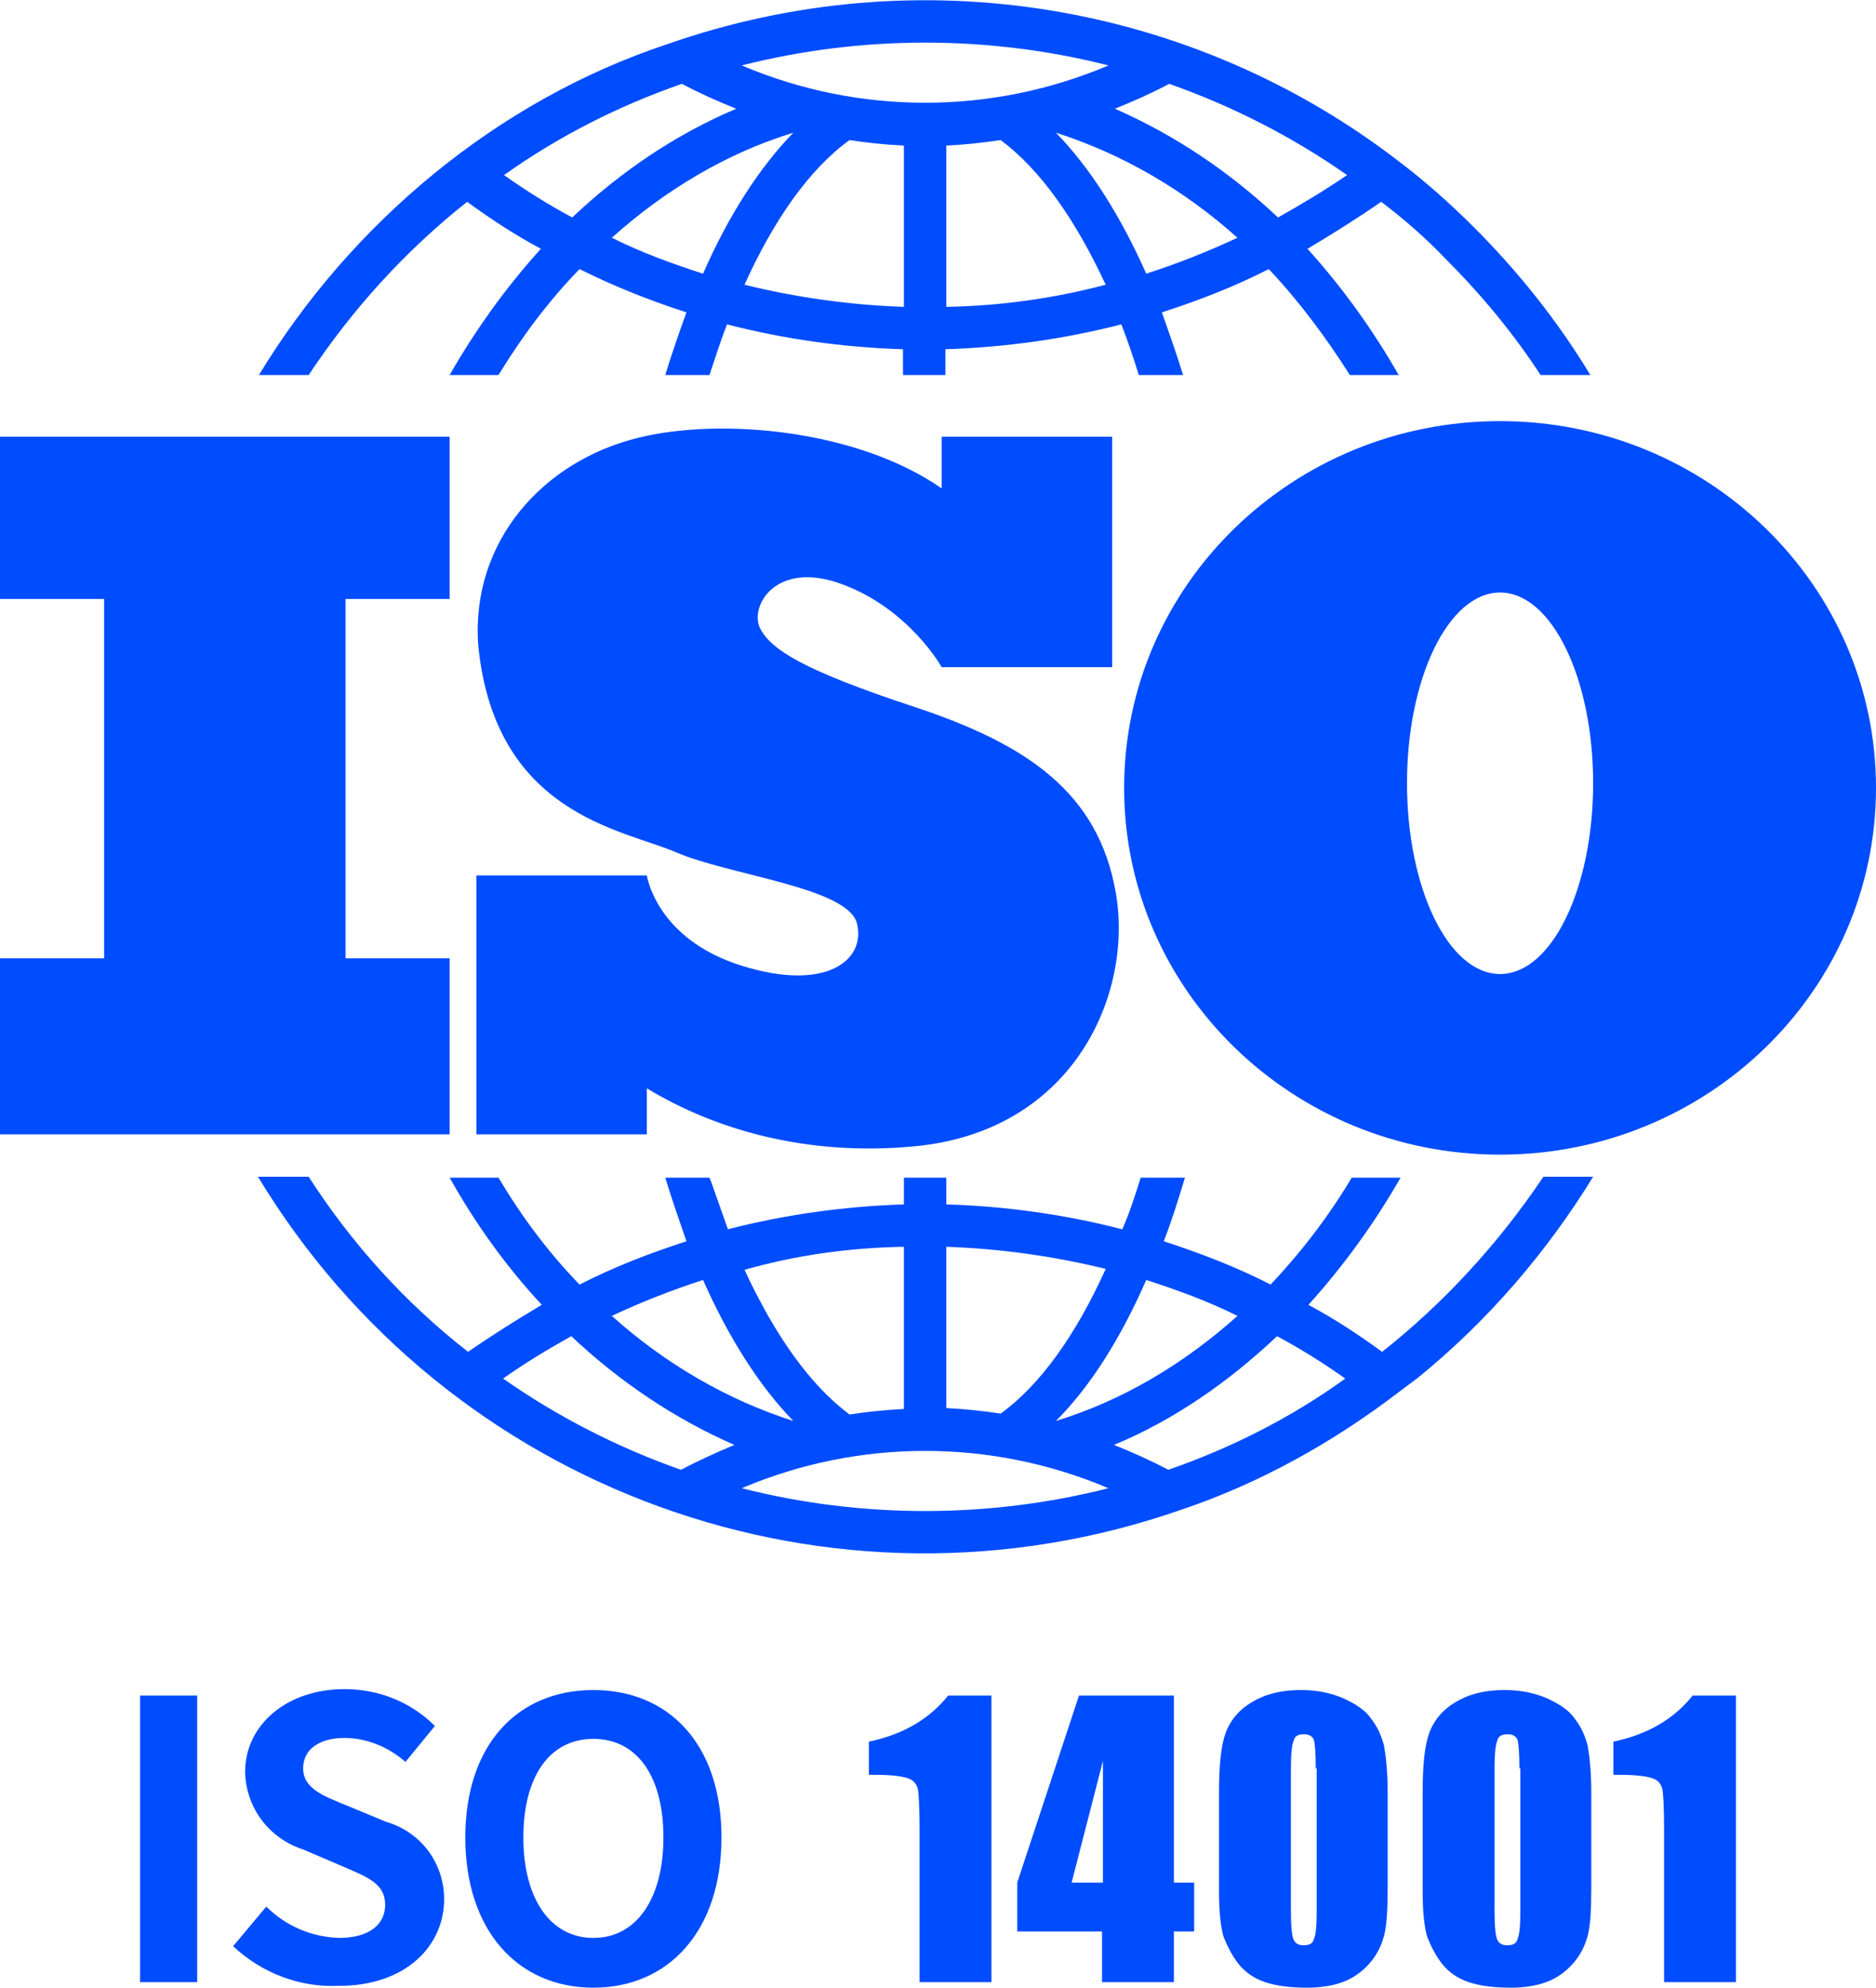
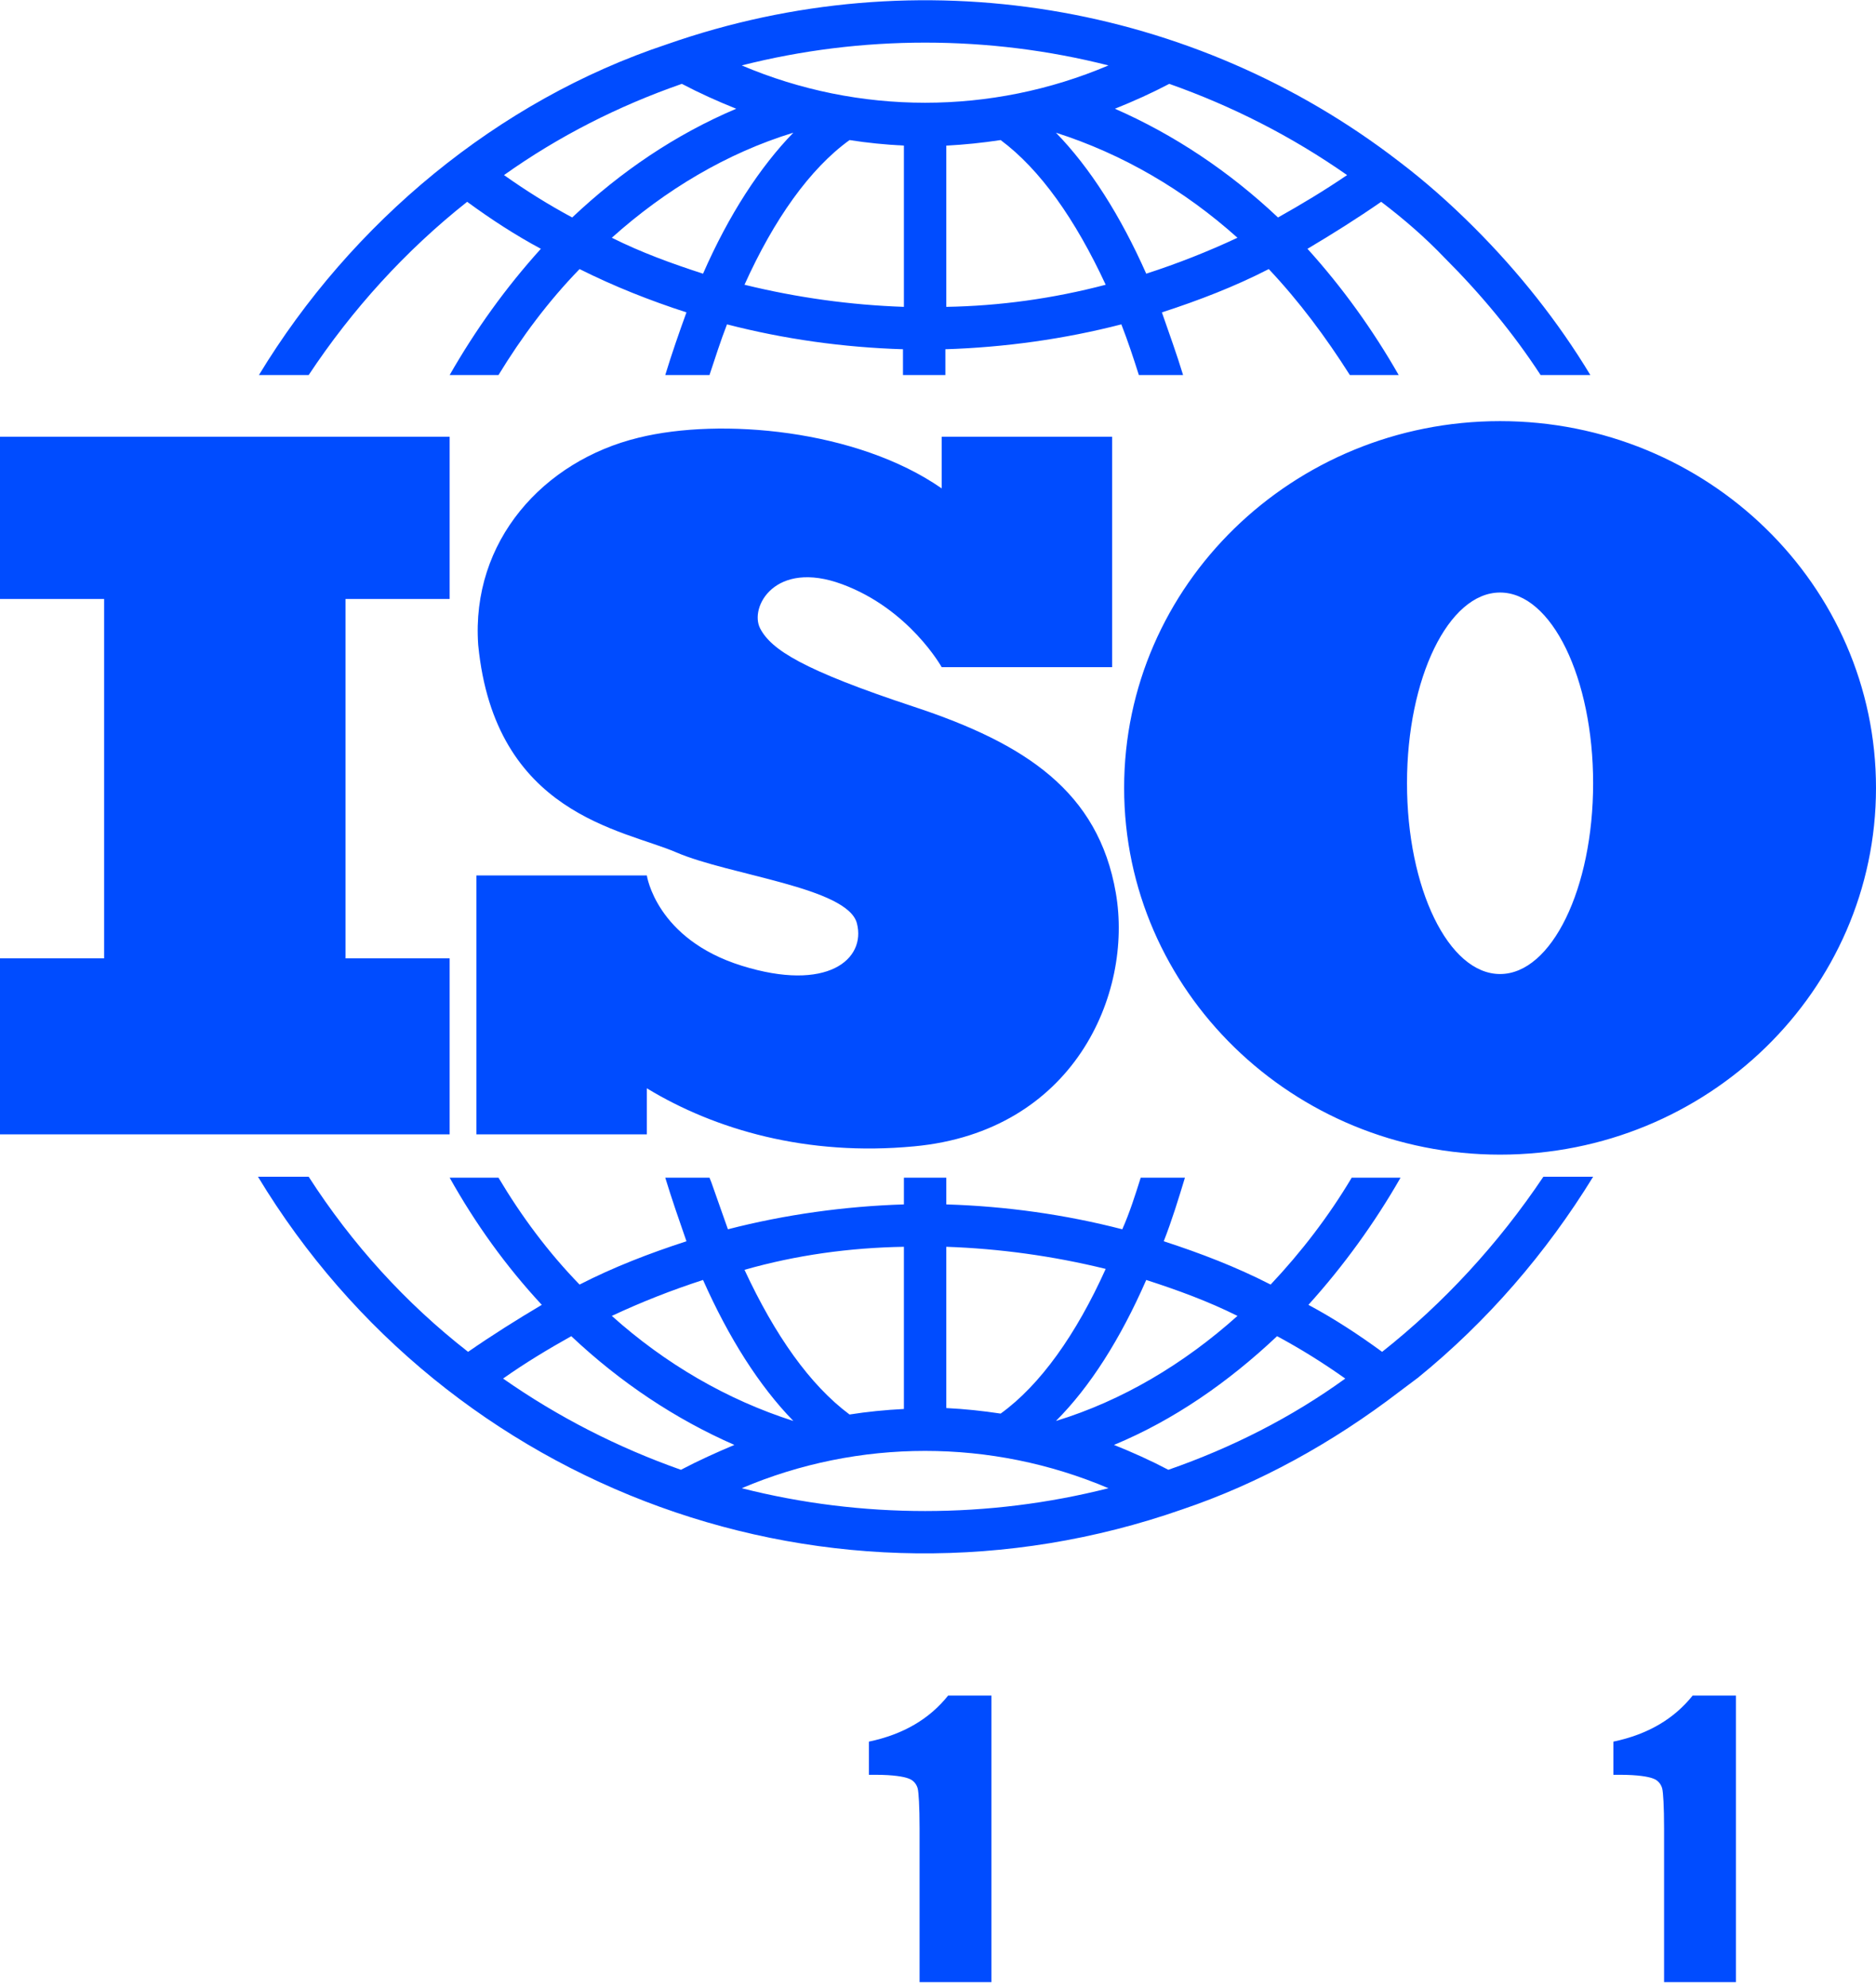
<svg xmlns="http://www.w3.org/2000/svg" version="1.1" id="图层_1" x="0px" y="0px" viewBox="0 0 203.6 215.7" style="enable-background:new 0 0 203.6 215.7;" xml:space="preserve">
  <style type="text/css">
	.st0{fill:#004CFF;}
</style>
  <g>
    <path class="st0" d="M150,146.7c-2.6-1.9-5.2-3.6-8-5.1c3.8-4.2,7.2-8.9,10-13.8h-5.3c-2.5,4.2-5.5,8.1-8.8,11.6   c-3.7-1.9-7.6-3.4-11.6-4.7c0.9-2.3,1.6-4.6,2.3-6.9h-4.8c-0.6,1.9-1.2,3.8-2,5.6c-6.2-1.6-12.6-2.5-19.1-2.7v-2.9h-4.6v2.9   c-6.4,0.2-12.9,1.1-19.1,2.7c-0.6-1.7-1.2-3.4-1.8-5.1l-0.2-0.5h-4.8c0.7,2.3,1.5,4.6,2.3,6.9c-4,1.3-7.9,2.8-11.6,4.7   c-3.4-3.5-6.3-7.4-8.8-11.6h-5.3c2.8,5,6.1,9.6,10,13.8c-2.7,1.6-5.4,3.3-8,5.1c-6.8-5.3-12.6-11.7-17.3-19H28   c20.6,34.1,62.3,49.4,100.3,36.1c8.3-2.8,16.3-7.2,23.6-12.8l2-1.5l0,0c7.5-6.1,13.9-13.5,19-21.8h-5.4   C162.6,135,156.7,141.4,150,146.7L150,146.7z M124.4,138.9c3.4,1.1,6.7,2.3,9.9,3.9c-5.8,5.2-12.5,9.2-19.7,11.4   C118.3,150.5,121.6,145.3,124.4,138.9L124.4,138.9z M102.7,135.3c5.8,0.2,11.6,1,17.3,2.4c-3.2,7.1-7.1,12.6-11.4,15.7   c-2-0.3-3.9-0.5-5.9-0.6L102.7,135.3L102.7,135.3z M98.1,135.3v17.6c-2,0.1-4,0.3-5.9,0.6c-4.3-3.2-8.1-8.6-11.4-15.7   C86.4,136.2,92.2,135.4,98.1,135.3L98.1,135.3z M76.3,138.9c2.8,6.3,6.1,11.5,9.8,15.3c-7.2-2.3-13.9-6.2-19.7-11.4   C69.6,141.3,72.9,140,76.3,138.9z M73.9,159.5c-6.8-2.4-13.3-5.7-19.3-9.9c2.4-1.7,4.9-3.2,7.4-4.6c5.3,5,11.3,9,17.7,11.8   C77.8,157.6,75.8,158.5,73.9,159.5z M80.5,161.5c12.7-5.4,27.1-5.4,39.8,0C107.3,164.8,93.5,164.8,80.5,161.5z M126.8,159.5   c-1.9-1-3.9-1.9-5.9-2.7c6.5-2.7,12.4-6.8,17.7-11.8c2.6,1.4,5,2.9,7.4,4.6C140.2,153.8,133.7,157.1,126.8,159.5L126.8,159.5z    M156.8,28c3.9,3.9,7.4,8.1,10.4,12.7h5.4c-3.5-5.8-7.8-11.2-12.6-16c-2.6-2.6-5.3-5-8.2-7.2C129.6,0.4,99.8-4.8,72.4,4.8   C54,10.9,38.1,24.2,28.1,40.7h5.4c4.7-7.1,10.5-13.5,17.2-18.8c2.6,1.9,5.2,3.6,8,5.1c-3.8,4.2-7.1,8.8-9.9,13.7h5.3   c2.5-4.1,5.4-8,8.8-11.5c3.8,1.9,7.6,3.4,11.6,4.7c-0.8,2.2-1.6,4.5-2.3,6.8h4.8c0.6-1.8,1.2-3.7,1.9-5.5   c6.2,1.6,12.6,2.5,19.1,2.7v2.8h4.6v-2.8c6.4-0.2,12.9-1.1,19.1-2.7c0.7,1.8,1.3,3.6,1.9,5.5h4.8c-0.7-2.3-1.5-4.5-2.3-6.8   c4-1.3,7.9-2.8,11.6-4.7c3.3,3.5,6.2,7.4,8.8,11.5h5.3c-2.8-4.9-6.1-9.5-9.9-13.7c2.7-1.6,5.4-3.3,8-5.1   C152.4,23.8,154.7,25.8,156.8,28L156.8,28z M62.1,23.6c-2.6-1.4-5-2.9-7.4-4.6c5.9-4.2,12.4-7.5,19.3-9.9c1.9,1,3.9,1.9,5.9,2.7   C73.3,14.6,67.4,18.6,62.1,23.6z M76.3,29.7c-3.4-1.1-6.7-2.3-9.9-3.9c5.8-5.2,12.5-9.2,19.7-11.4C82.5,18.1,79.1,23.3,76.3,29.7z    M98.1,33.3c-5.8-0.2-11.6-1-17.3-2.4c3.2-7.1,7.1-12.6,11.4-15.7c1.9,0.3,3.9,0.5,5.9,0.6L98.1,33.3L98.1,33.3z M80.5,7.1   c13-3.3,26.8-3.3,39.8,0C107.6,12.5,93.2,12.5,80.5,7.1z M102.7,33.3V15.8c2-0.1,3.9-0.3,5.9-0.6c4.3,3.2,8.1,8.6,11.4,15.7   C114.3,32.4,108.5,33.2,102.7,33.3z M124.4,29.7c-2.8-6.3-6.1-11.5-9.8-15.3c7.2,2.3,13.9,6.2,19.7,11.4   C131.1,27.3,127.8,28.6,124.4,29.7L124.4,29.7z M138.7,23.6c-5.3-5-11.3-9-17.7-11.8c2-0.8,4-1.7,5.9-2.7   c6.8,2.4,13.3,5.7,19.3,9.9C143.7,20.7,141.2,22.2,138.7,23.6z M80.5,104.8c-9.3-2.9-10.3-9.8-10.3-9.8H51.7v28.1h18.5v-5   c7.4,4.5,17.4,7.4,29,6.3c17.3-1.6,23.8-16.5,21.9-27.5s-9.8-16.2-21.9-20.2c-12.1-4-15.5-6.2-16.7-8.5c-1.2-2.3,1.6-7.5,8.9-4.8   c7.3,2.7,10.8,9,10.8,9h18.5v-25h-18.5V53c-9.2-6.4-24-7.7-32.9-5.5C59,50,51.1,58.7,51.9,70c1.8,18.4,15.7,20,21.5,22.5   c5.8,2.5,18.6,3.8,19.6,7.7C94,104.1,89.8,107.7,80.5,104.8z M48.8,104H37.5V65h11.3V47.4H0V65h11.3v39H0v19.1h48.8V104z    M162.8,45.7c-22.5,0-40.8,17.8-40.8,39.8s18.3,39.8,40.8,39.8s40.8-17.8,40.8-39.8S185.3,45.7,162.8,45.7z M162.8,105.7   c-5.6,0-10.1-9.3-10.1-20.7c0-11.4,4.5-20.7,10.1-20.7c5.6,0,10.1,9.3,10.1,20.7C172.9,96.4,168.4,105.7,162.8,105.7z" />
    <g>
      <g>
        <path class="st0" d="M107.6,184v31.1h-7.8v-16.7c0-2.4-0.1-3.9-0.2-4.3s-0.4-0.9-1-1.1c-0.5-0.2-1.7-0.4-3.5-0.4h-0.8V189     c3.8-0.8,6.6-2.5,8.6-5H107.6z" />
-         <path class="st0" d="M127.4,184v20.3h2.2v5.3h-2.2v5.5h-7.8v-5.5h-9.2v-5.3l6.7-20.3H127.4z M119.7,204.3v-13.2l-3.4,13.2H119.7z     " />
-         <path class="st0" d="M150.6,194.5v10.4c0,2.4-0.1,4.1-0.4,5.2c-0.3,1.1-0.8,2.1-1.6,3s-1.8,1.6-2.9,2c-1.1,0.4-2.4,0.6-3.8,0.6     c-1.9,0-3.4-0.2-4.6-0.6c-1.2-0.4-2.2-1.1-2.9-2s-1.2-1.9-1.6-2.9c-0.3-1-0.5-2.6-0.5-4.8v-10.9c0-2.9,0.2-5,0.7-6.4     c0.5-1.4,1.5-2.6,2.9-3.4c1.5-0.9,3.2-1.3,5.3-1.3c1.7,0,3.2,0.3,4.6,0.9c1.3,0.6,2.4,1.3,3,2.2c0.7,0.9,1.1,1.8,1.4,2.9     C150.4,190.5,150.6,192.2,150.6,194.5z M142.8,191.9c0-1.7-0.1-2.7-0.2-3.1c-0.2-0.4-0.5-0.6-1.1-0.6c-0.6,0-1,0.2-1.1,0.7     c-0.2,0.4-0.3,1.5-0.3,3.1v15.2c0,1.8,0.1,2.9,0.3,3.3s0.5,0.6,1.1,0.6c0.6,0,1-0.2,1.1-0.7c0.2-0.4,0.3-1.4,0.3-2.9V191.9z" />
-         <path class="st0" d="M172.7,194.5v10.4c0,2.4-0.1,4.1-0.4,5.2c-0.3,1.1-0.8,2.1-1.6,3s-1.8,1.6-2.9,2c-1.1,0.4-2.4,0.6-3.8,0.6     c-1.9,0-3.4-0.2-4.6-0.6c-1.2-0.4-2.2-1.1-2.9-2s-1.2-1.9-1.6-2.9c-0.3-1-0.5-2.6-0.5-4.8v-10.9c0-2.9,0.2-5,0.7-6.4     c0.5-1.4,1.5-2.6,2.9-3.4c1.5-0.9,3.2-1.3,5.3-1.3c1.7,0,3.2,0.3,4.6,0.9c1.3,0.6,2.4,1.3,3,2.2c0.7,0.9,1.1,1.8,1.4,2.9     C172.5,190.5,172.7,192.2,172.7,194.5z M164.9,191.9c0-1.7-0.1-2.7-0.2-3.1c-0.2-0.4-0.5-0.6-1.1-0.6c-0.6,0-1,0.2-1.1,0.7     c-0.2,0.4-0.3,1.5-0.3,3.1v15.2c0,1.8,0.1,2.9,0.3,3.3s0.5,0.6,1.1,0.6c0.6,0,1-0.2,1.1-0.7c0.2-0.4,0.3-1.4,0.3-2.9V191.9z" />
        <path class="st0" d="M188.4,184v31.1h-7.8v-16.7c0-2.4-0.1-3.9-0.2-4.3s-0.4-0.9-1-1.1c-0.5-0.2-1.7-0.4-3.5-0.4h-0.8V189     c3.8-0.8,6.6-2.5,8.6-5H188.4z" />
      </g>
-       <path class="st0" d="M50.5,199.4c0-10.1,5.7-16,13.9-16s13.9,5.9,13.9,16s-5.7,16.3-13.9,16.3S50.5,209.5,50.5,199.4z M56.8,199.4    c0,6.6,2.9,10.9,7.6,10.9s7.6-4.3,7.6-10.9c0-6.7-2.9-10.7-7.6-10.7S56.8,192.7,56.8,199.4z M25.3,211.2l3.6-4.3    c2.1,2.1,4.9,3.3,7.9,3.4c3.2,0,5-1.4,5-3.6c0-2.3-1.9-3-4.7-4.2l-4.2-1.8c-3.7-1.2-6.2-4.5-6.3-8.4c0-5.1,4.5-9,10.8-9    c3.7,0,7.2,1.4,9.8,4l-3.2,3.9c-1.8-1.6-4.2-2.6-6.6-2.6c-2.7,0-4.5,1.2-4.5,3.3c0,2.2,2.2,3,4.9,4.1l4.1,1.7    c3.8,1.1,6.3,4.5,6.3,8.4c0,5.1-4.2,9.4-11.4,9.4C32.5,215.7,28.4,214.1,25.3,211.2z M15.2,215.1V184h6.2v31.1H15.2z" />
    </g>
  </g>
</svg>